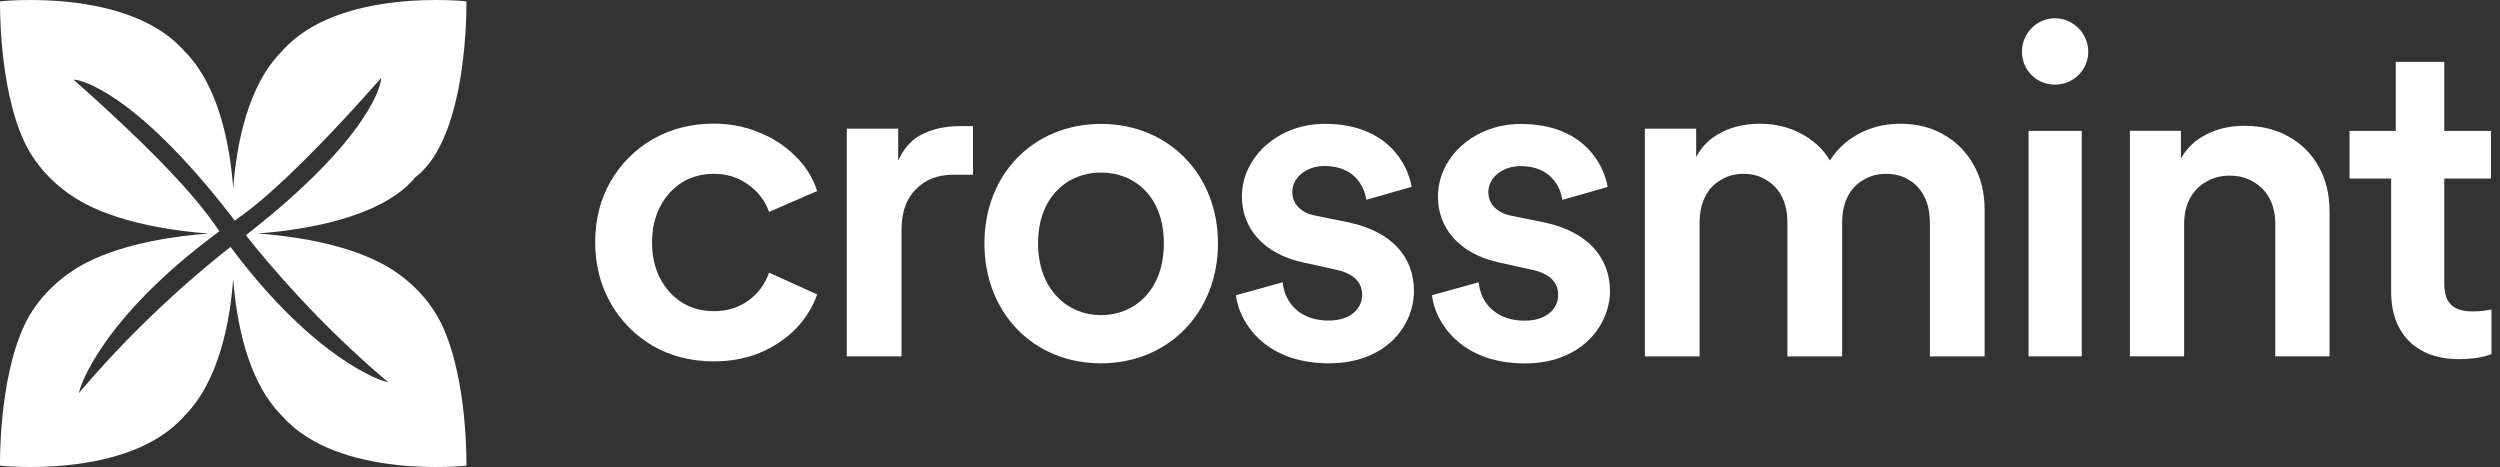
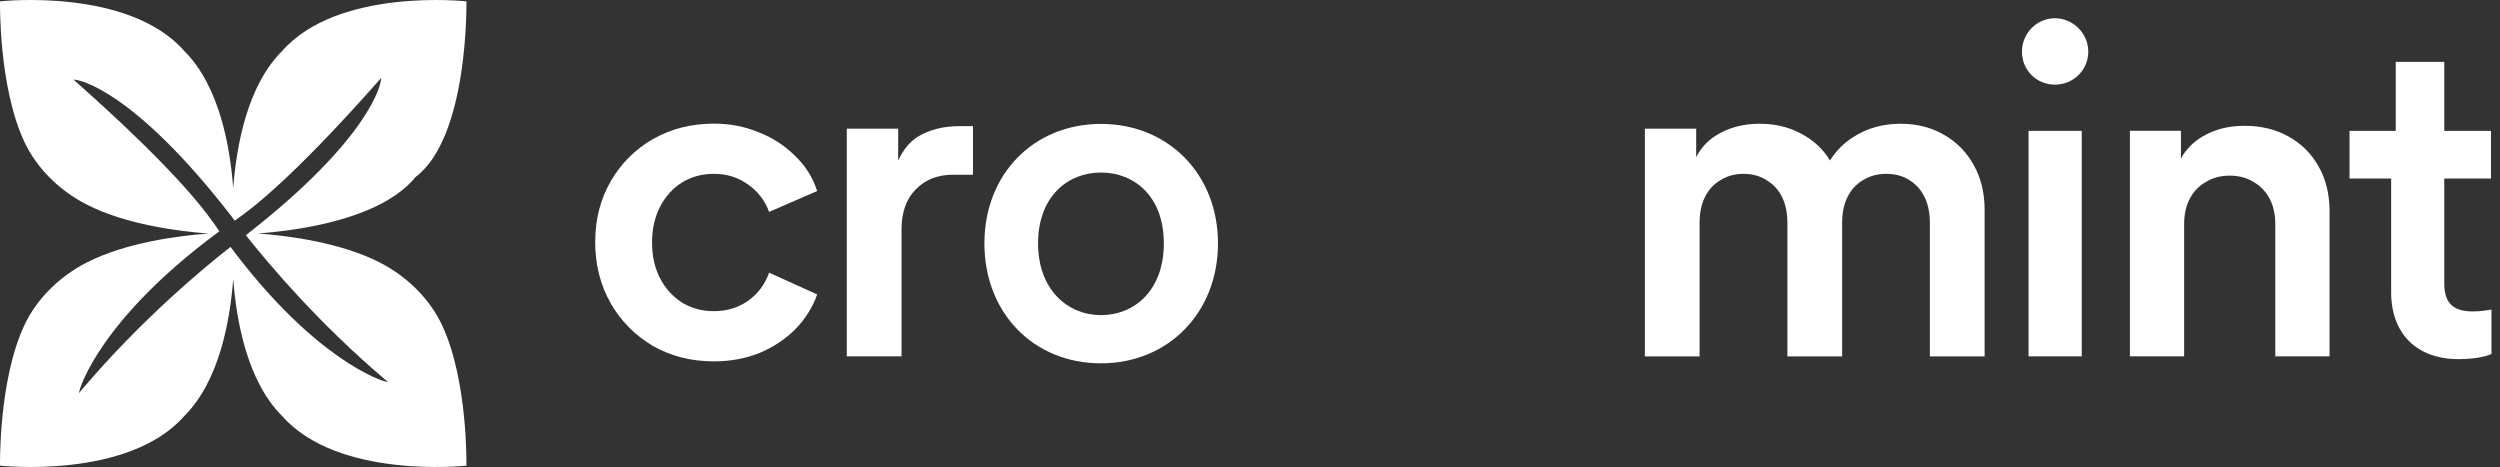
<svg xmlns="http://www.w3.org/2000/svg" width="1606" height="300" viewBox="0 0 1606 300" fill="none">
  <rect x="0" y="0" width="1606" height="300" fill="#333333" stroke="none" />
  <path d="M1298.91 33.184C1298.91 21.318 1308.51 11.721 1320.07 11.721C1331.64 11.721 1341.51 21.318 1341.51 33.184C1341.51 45.05 1331.92 54.368 1320.07 54.368C1308.23 54.368 1298.91 45.05 1298.91 33.184Z" fill="white" />
  <path d="M1570.2 39.744V84.065H1600.21V114.705H1570.2V181.919C1570.2 194.727 1575.84 200.067 1588.63 200.067C1593.38 200.067 1599.02 199.16 1600.52 198.88V227.427C1598.43 228.335 1591.91 230.707 1579.43 230.707C1552.69 230.707 1536.07 214.654 1536.07 187.573V114.705H1509.34V84.065H1516.79H1539.03V62.219C1539.03 61.974 1539.03 61.695 1539.03 61.451V39.744H1570.23H1570.2Z" fill="white" />
  <path d="M392.255 194.764C398.877 206.245 407.904 215.389 419.372 222.194C431.013 228.825 444.084 232.14 458.583 232.14C469.144 232.14 478.903 230.36 487.861 226.765C496.818 222.996 504.522 217.901 510.969 211.445C517.418 204.814 522.053 197.381 524.946 189.145L494.065 175.15C491.381 182.689 486.92 188.691 480.646 193.158C474.372 197.626 467.053 199.894 458.618 199.894C450.915 199.894 444.014 198.009 437.949 194.24C432.058 190.471 427.388 185.271 423.972 178.641C420.557 172.01 418.883 164.402 418.883 155.782C418.883 147.162 420.591 139.554 423.972 132.924C427.388 126.293 432.024 121.094 437.949 117.324C444.048 113.555 450.915 111.671 458.618 111.671C466.844 111.671 474.093 113.904 480.368 118.406C486.815 122.873 491.381 128.806 494.065 136.134L524.946 122.699C522.088 113.904 517.348 106.401 510.725 100.12C504.278 93.663 496.574 88.638 487.617 85.078C478.659 81.309 469.005 79.425 458.618 79.425C444.118 79.425 431.047 82.74 419.406 89.371C407.939 96.001 398.911 105.04 392.289 116.522C385.667 128.003 382.355 140.986 382.355 155.504C382.355 170.02 385.667 183.108 392.289 194.764H392.255Z" fill="white" />
  <path d="M577.023 82.669H543.98V228.928H579.149V147.476C579.149 136.378 582.182 127.758 588.281 121.651C594.381 115.369 602.432 112.229 612.436 112.229H625.052V81.029H616.443C606.231 81.029 597.483 83.193 590.128 87.486C584.621 90.801 580.264 96.036 576.988 103.225V82.635L577.023 82.669Z" fill="white" />
  <path fill-rule="evenodd" clip-rule="evenodd" d="M707.252 79.6C750.612 79.6 782.434 112.02 782.434 156.341C782.434 200.662 750.646 233.396 707.252 233.396C663.858 233.396 632.385 200.976 632.385 156.341C632.385 111.706 664.172 79.6 707.252 79.6ZM707.252 202.441C728.653 202.441 747.648 186.668 747.648 156.341C747.648 126.014 728.618 110.833 707.252 110.833C685.886 110.833 666.856 126.294 666.856 156.341C666.856 186.388 686.165 202.441 707.252 202.441Z" fill="white" />
-   <path d="M823.976 181.326L793.965 189.666C795.743 206.034 811.777 233.395 853.672 233.395C890.513 233.395 908.324 209 908.324 186.979C908.324 164.958 894.068 148.905 866.742 142.938L844.749 138.47C835.826 136.691 830.179 131.038 830.179 123.29C830.179 114.356 838.788 106.644 850.988 106.644C870.297 106.644 876.537 120.045 877.721 128.351L906.825 120.01C904.455 105.736 891.385 79.562 850.988 79.562C820.978 79.562 797.799 100.99 797.799 126.256C797.799 146.184 811.183 162.83 836.733 168.483L858.133 173.23C869.705 175.603 875.072 181.571 875.072 189.283C875.072 198.216 867.648 205.93 853.393 205.93C834.99 205.93 825.161 194.343 823.976 181.256V181.326Z" fill="white" />
-   <path d="M919.895 189.665L949.904 181.324C951.09 194.411 960.883 205.998 979.322 205.998C993.577 205.998 1001 198.25 1001 189.351C1001 181.604 995.669 175.671 984.062 173.298L962.661 168.551C937.112 162.899 923.729 146.252 923.729 126.324C923.729 101.024 946.906 79.631 976.916 79.631C1017.31 79.631 1030.38 105.805 1032.75 120.078L1003.65 128.419C1002.47 120.078 996.226 106.712 976.916 106.712C964.752 106.712 956.109 114.459 956.109 123.359C956.109 131.106 961.754 136.759 970.677 138.54L992.671 143.006C1020 148.939 1034.25 165.62 1034.25 187.047C1034.25 208.475 1016.44 233.463 979.6 233.463C937.705 233.463 921.672 206.102 919.895 189.735V189.665Z" fill="white" />
  <path d="M1089.7 82.673H1056.66V228.931H1091.82V143.151C1091.82 136.695 1092.98 131.146 1095.31 126.47C1097.65 121.793 1100.96 118.234 1105.24 115.722C1109.53 113.035 1114.48 111.673 1120.02 111.673C1125.56 111.673 1130.69 113.035 1134.8 115.722C1139.08 118.234 1142.4 121.829 1144.74 126.47C1147.07 131.146 1148.22 136.695 1148.22 143.151V228.931H1183.39V143.151C1183.39 136.695 1184.54 131.146 1186.88 126.47C1189.21 121.793 1192.52 118.234 1196.8 115.722C1201.1 113.035 1206.04 111.673 1211.59 111.673C1217.48 111.673 1222.5 113.035 1226.61 115.722C1230.72 118.234 1233.97 121.829 1236.27 126.47C1238.6 131.146 1239.75 136.695 1239.75 143.151V228.931H1274.92V134.846C1274.92 123.922 1272.58 114.326 1267.95 106.09C1263.31 97.679 1256.87 91.118 1248.6 86.477C1240.55 81.8 1231.31 79.497 1220.92 79.497C1209.29 79.497 1199.01 82.463 1190.05 88.361C1184.3 92.06 1179.45 96.981 1175.55 103.123C1172.34 97.609 1167.87 92.863 1162.12 88.919C1152.99 82.638 1142.43 79.497 1130.44 79.497C1119.53 79.497 1110.06 82.079 1101.96 87.279C1096.71 90.665 1092.59 95.236 1089.63 100.925V82.708L1089.7 82.673Z" fill="white" />
  <path d="M1337.3 228.928H1303.15V84.065H1337.3V228.928Z" fill="white" />
  <path d="M1368.24 84.034V228.896H1403.09V143.954C1403.09 137.568 1404.35 132.054 1406.82 127.447C1409.3 122.841 1412.74 119.282 1417.21 116.803C1421.63 114.152 1426.68 112.825 1432.37 112.825C1438.05 112.825 1443.28 114.152 1447.53 116.803C1451.95 119.282 1455.41 122.841 1457.92 127.447C1460.39 132.054 1461.65 137.568 1461.65 143.954V228.896H1496.5V135.683C1496.5 124.865 1494.2 115.338 1489.6 107.171C1485 98.831 1478.52 92.34 1470.19 87.733C1462.03 83.126 1452.62 80.823 1441.98 80.823C1431.36 80.823 1422.65 83.126 1414.87 87.733C1409.02 91.153 1404.38 95.829 1401.03 101.797V84.034H1368.3H1368.24Z" fill="white" />
  <path fill-rule="evenodd" clip-rule="evenodd" d="M244.03 168.657C218.9 155.779 185.37 151.452 165.677 149.986C192.48 147.996 244.936 140.703 266.895 113.761C301.262 88.007 299.623 0.866 299.623 0.866C299.623 0.866 217.157 -8.243 181.153 32.867C158.776 55.167 151.84 93.904 149.817 120.881C147.796 93.939 140.86 55.167 118.483 32.867C82.478 -8.278 0.012 0.866 0.012 0.866C0.012 0.866 -0.999 55.202 15.488 90.764C23.609 108.283 38.457 122.556 55.605 131.351C80.736 144.228 114.266 148.555 133.959 150.02C114.266 151.487 80.736 155.814 55.605 168.691C38.457 177.485 23.609 191.759 15.488 209.278C-0.999 244.804 0.012 299.141 0.012 299.141C0.012 299.141 82.478 308.25 118.483 267.139C140.86 244.84 147.796 206.068 149.817 179.126C151.84 206.068 158.776 244.84 181.153 267.139C217.157 308.25 299.623 299.141 299.623 299.141C299.623 299.141 300.669 244.804 284.147 209.244C276.026 191.725 261.178 177.451 244.03 168.657ZM246.783 244.874C246.366 244.77 203.32 232.485 148.075 158.606C131.868 171.274 91.157 204.777 52.399 250.528L50.656 252.587L51.353 249.97C51.458 249.515 64.075 205.125 140.93 148.59C133.506 137.562 116.043 112.191 48.634 52.41L47.136 51.084L49.122 51.363C50.551 51.573 85.197 57.017 148.493 138.679C148.493 138.679 149.295 139.796 150.758 141.75C159.681 135.573 185.509 117.216 243.577 51.538L244.901 50.037L244.623 52.026C244.414 53.457 238.976 87.972 157.939 151.103C173.24 170.436 204.888 207.778 247.341 243.793L249.432 245.573L246.819 244.874H246.783Z" fill="white" />
</svg>